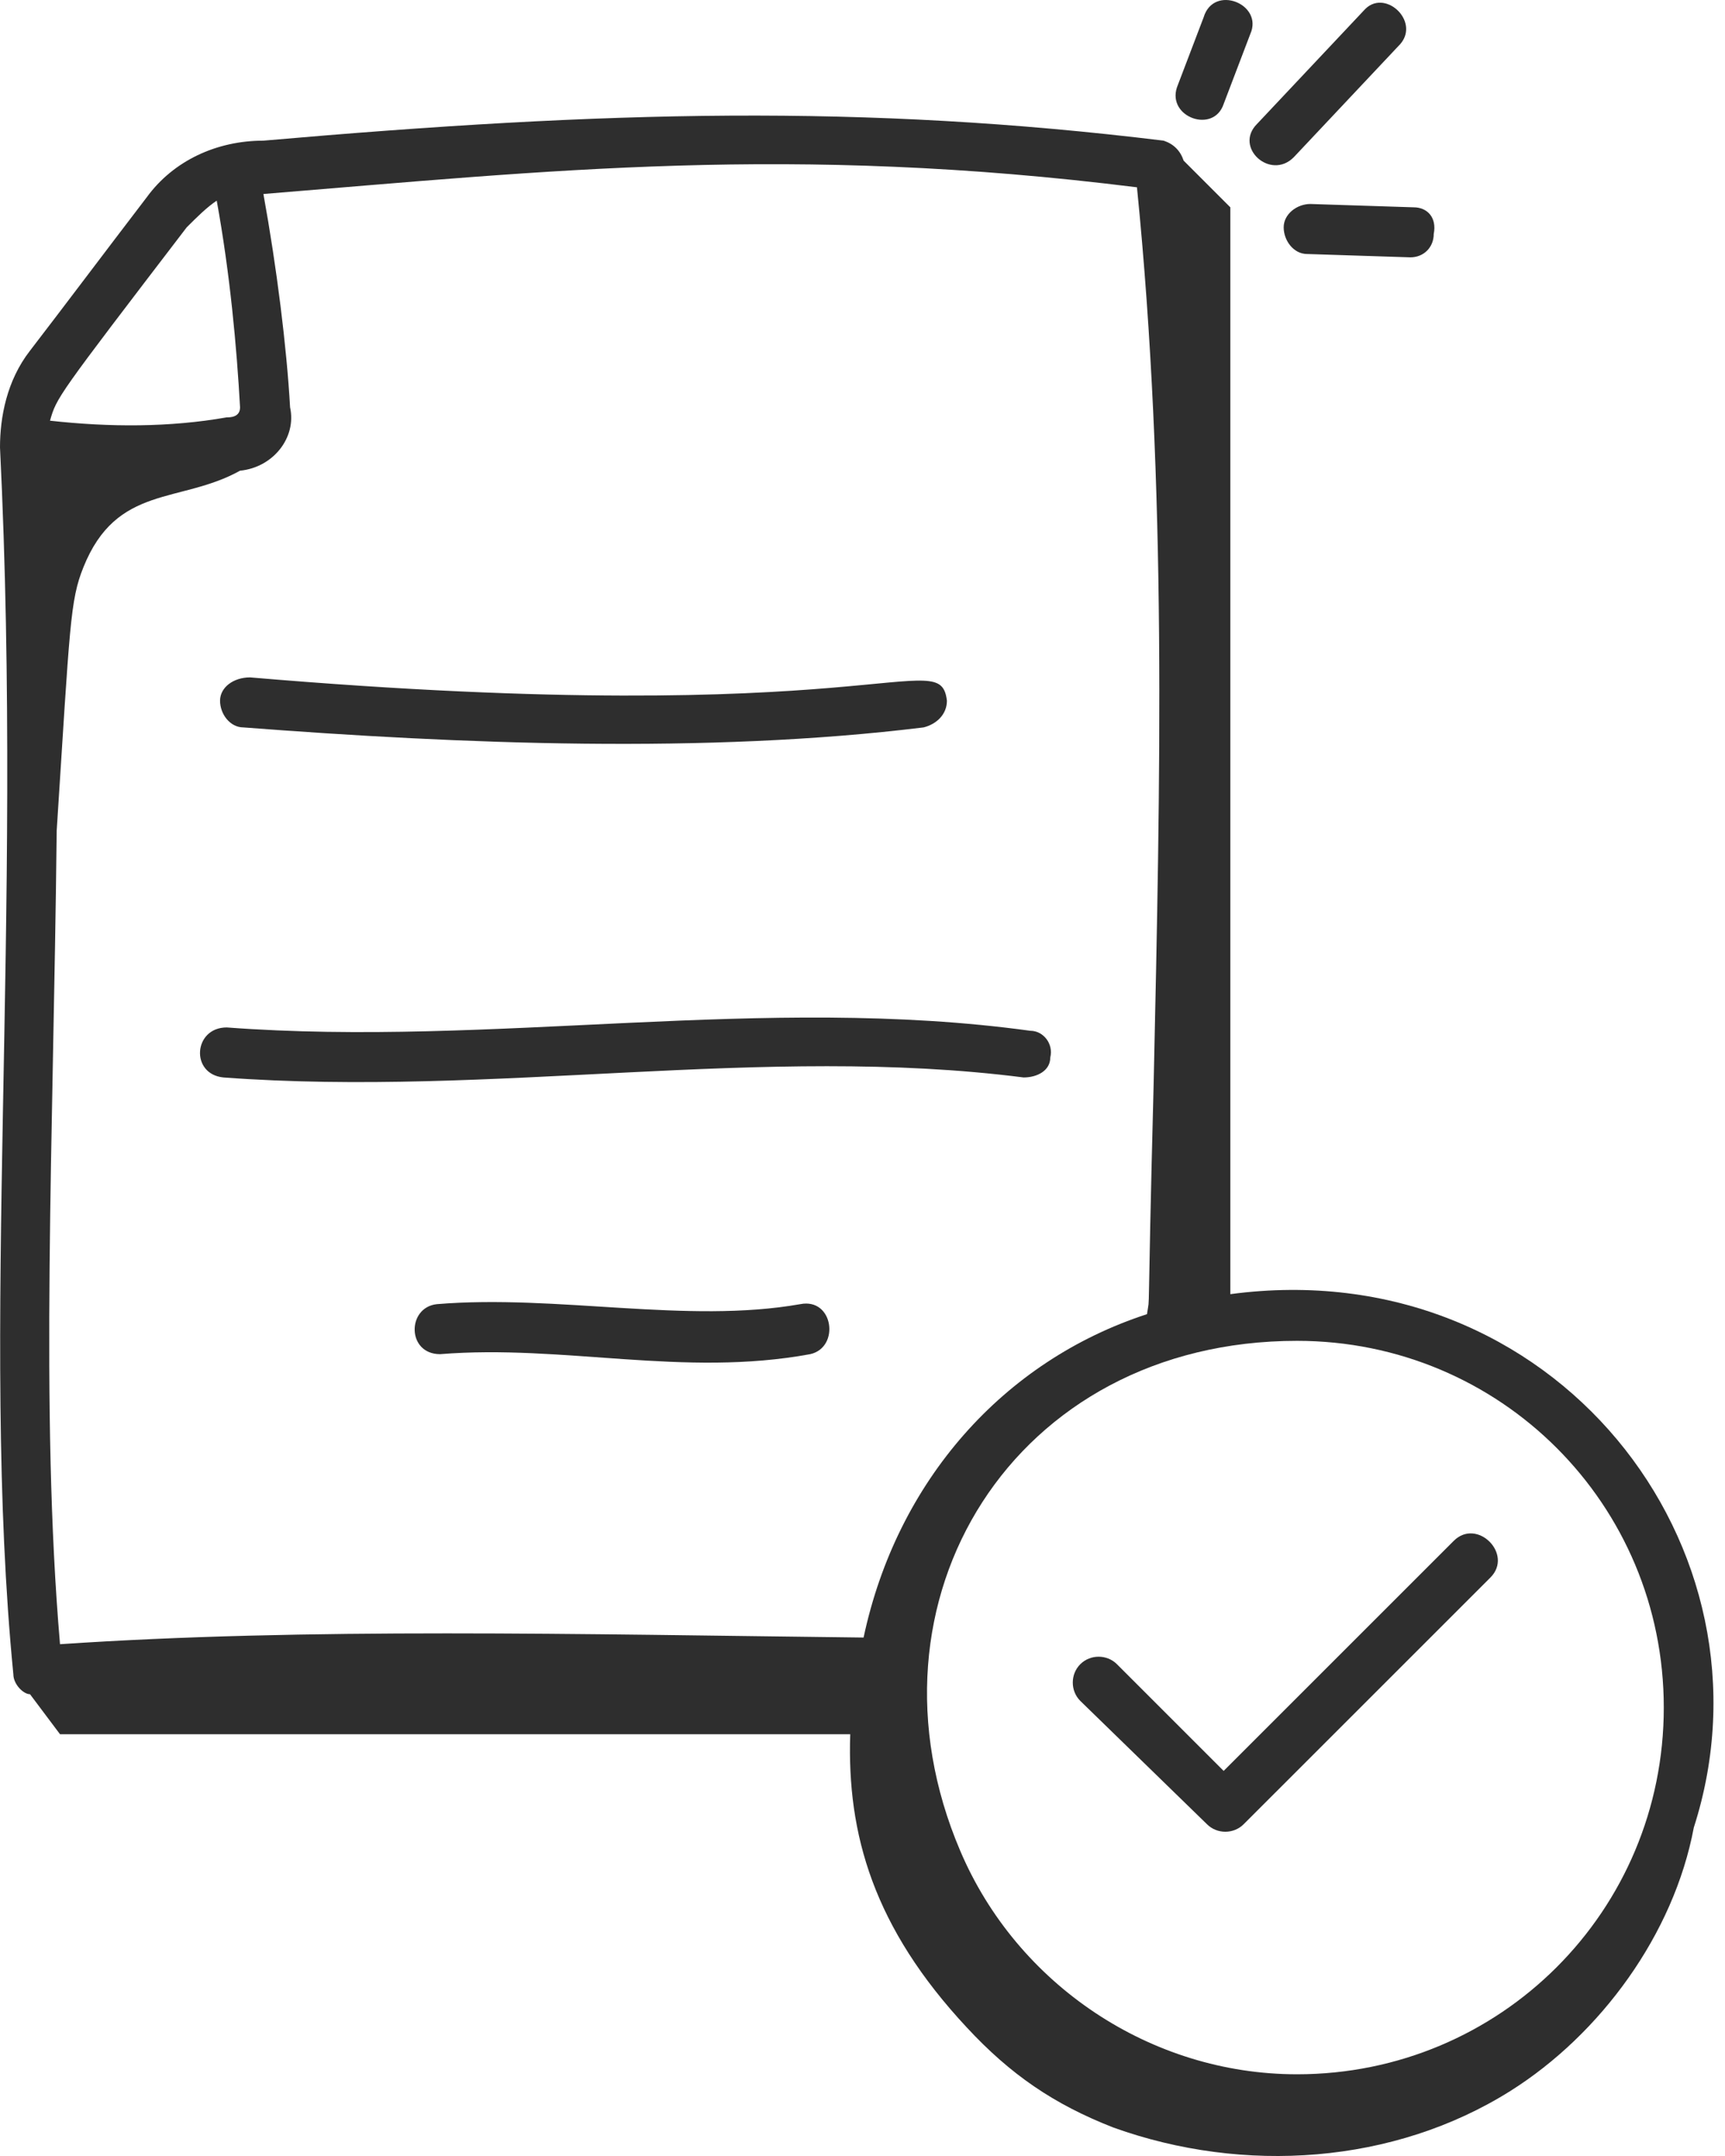
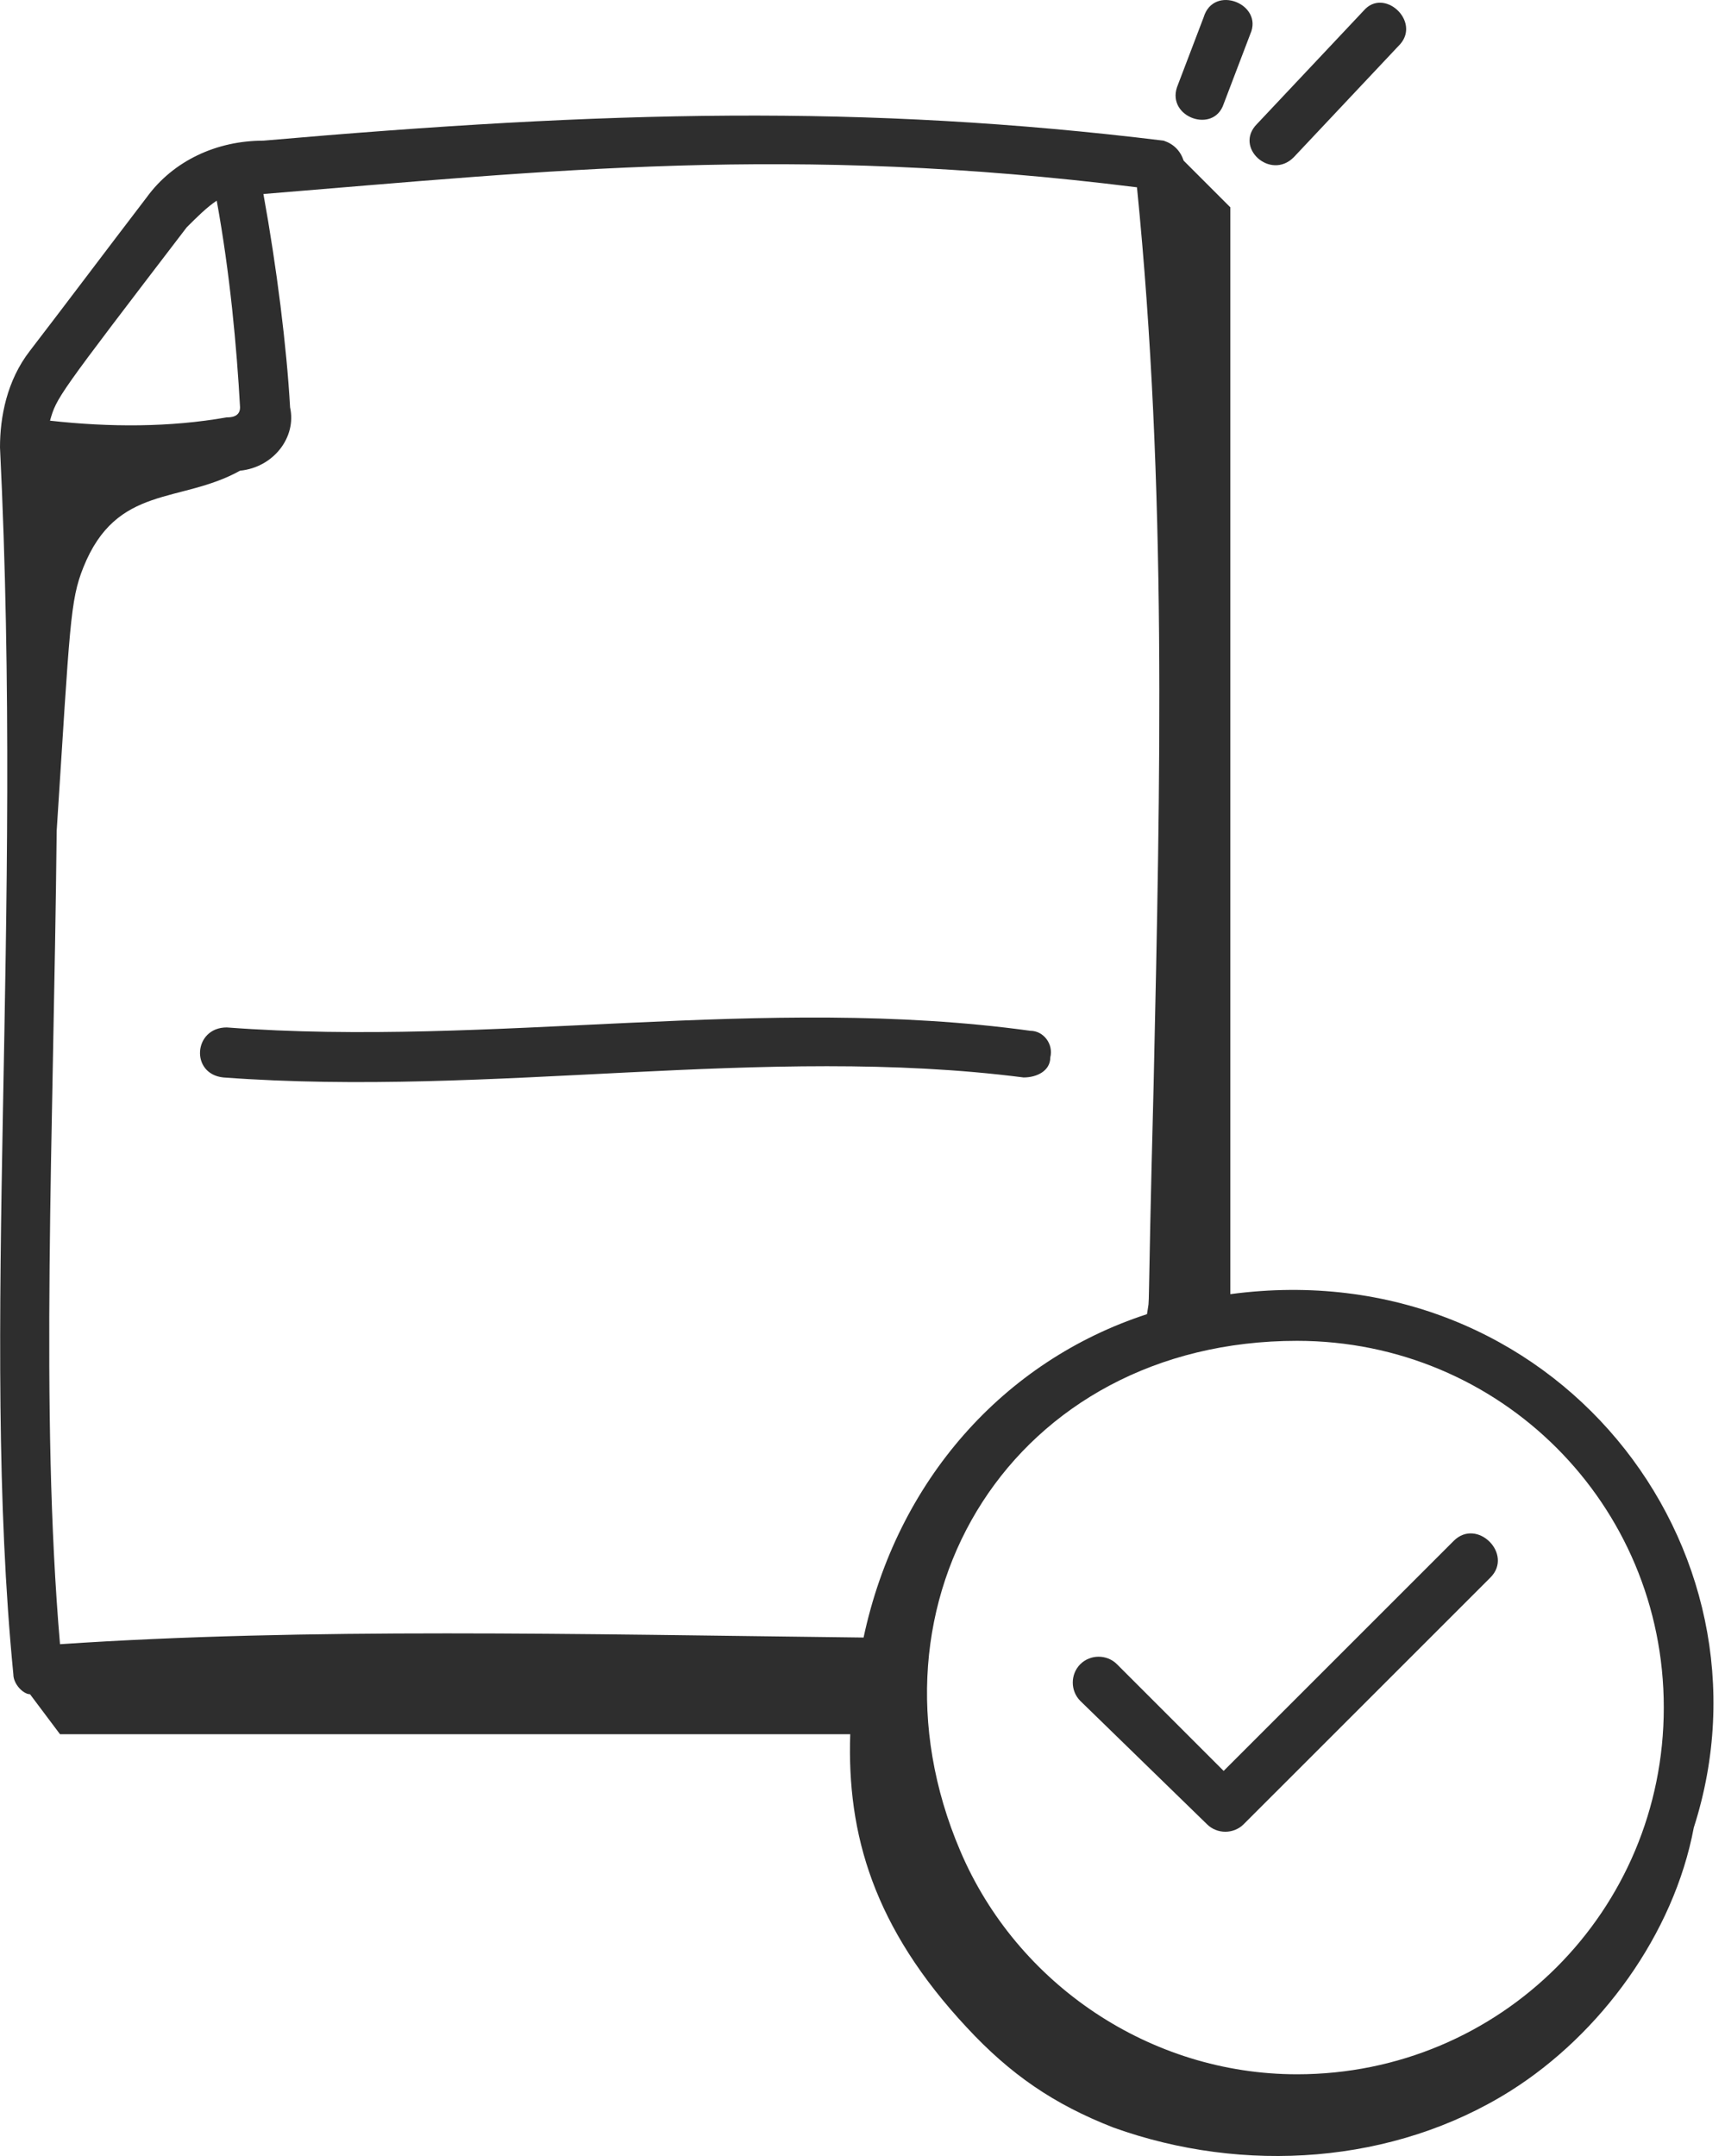
<svg xmlns="http://www.w3.org/2000/svg" width="80" height="100" viewBox="0 0 80 100" fill="none">
  <path d="M57.059 60.026V9.616C56.286 8.843 55.513 8.07 54.894 7.451C54.739 6.987 54.43 6.678 53.966 6.524C40.05 4.823 28.143 5.132 12.216 6.524C10.051 6.524 8.041 7.451 6.804 9.152C4.794 11.781 2.938 14.255 1.392 16.265C0.309 17.657 0 19.358 0 20.75C1.082 42.862 -0.928 61.882 0.619 77.654C0.619 78.118 1.082 78.582 1.392 78.582C1.856 79.2 2.319 79.819 2.783 80.437H39.431C39.276 85.076 40.513 89.406 44.843 94.045C46.853 96.21 48.864 97.601 51.647 98.684C57.678 100.849 64.636 100.385 70.048 96.983C74.223 94.354 77.625 89.715 78.553 84.767C82.728 71.778 72.058 58.016 57.059 60.026ZM77.161 79.2C77.161 88.633 69.584 96.21 60.152 96.21C53.348 96.21 47.163 92.035 44.534 85.849C39.586 74.252 47.008 62.191 60.152 62.191C69.584 62.191 77.161 69.768 77.161 79.2ZM52.729 8.688C54.121 22.605 53.812 36.213 53.502 50.284C53.193 62.191 53.348 59.871 53.193 60.954C46.544 63.118 41.596 68.685 40.05 75.953C26.751 75.798 14.226 75.489 2.783 76.262C1.856 65.438 2.474 52.913 2.629 38.532C3.247 28.945 3.247 27.863 3.866 26.316C5.412 22.451 8.35 23.378 11.133 21.832C12.68 21.677 13.762 20.286 13.453 18.894C13.298 16.111 12.834 12.399 12.216 8.998C25.514 7.915 36.648 6.678 52.729 8.688ZM8.659 10.544C9.123 10.08 9.587 9.616 10.051 9.307C10.67 12.709 10.979 16.111 11.133 18.894C11.133 19.358 10.67 19.358 10.515 19.358C7.886 19.822 5.103 19.822 2.319 19.512C2.629 18.43 2.629 18.43 8.659 10.544Z" fill="#2E2E2E" />
-   <path d="M10.205 32.502C10.205 33.12 10.669 33.739 11.287 33.739C21.338 34.512 32.781 34.976 42.832 33.739C43.451 33.584 43.915 33.12 43.915 32.502C43.605 29.873 40.667 33.893 11.597 31.419C10.824 31.419 10.205 31.883 10.205 32.502Z" fill="#2E2E2E" />
  <path d="M10.515 47.655C8.969 47.655 8.814 49.82 10.361 49.975C22.886 50.903 35.411 48.429 47.472 49.975C48.091 49.975 48.709 49.666 48.709 49.047C48.864 48.429 48.4 47.81 47.782 47.81C35.411 46.109 22.886 48.583 10.515 47.655Z" fill="#2E2E2E" />
-   <path d="M37.111 60.49C31.853 61.418 25.822 60.026 20.256 60.49C18.864 60.644 18.864 62.809 20.41 62.809C26.132 62.345 31.698 63.892 37.574 62.809C38.966 62.5 38.657 60.181 37.111 60.49Z" fill="#2E2E2E" />
  <path d="M56.749 4.823L57.986 1.575C58.605 0.184 56.285 -0.744 55.821 0.802L54.584 4.049C54.12 5.441 56.285 6.214 56.749 4.823Z" fill="#2E2E2E" />
  <path d="M63.244 0.493L58.296 5.75C57.214 6.833 58.914 8.379 59.997 7.297L64.945 2.039C65.873 0.957 64.172 -0.59 63.244 0.493Z" fill="#2E2E2E" />
-   <path d="M65.564 9.616L60.77 9.461C60.152 9.461 59.533 9.925 59.533 10.544C59.533 11.162 59.997 11.781 60.616 11.781L65.409 11.936C66.028 11.936 66.492 11.472 66.492 10.853C66.646 10.08 66.182 9.616 65.564 9.616Z" fill="#2E2E2E" />
  <path d="M51.801 77.19C51.337 76.726 50.564 76.726 50.1 77.19C49.636 77.654 49.636 78.427 50.1 78.891L55.976 84.612C56.44 85.076 57.213 85.076 57.677 84.612L69.12 73.17C70.202 72.087 68.501 70.386 67.419 71.469L56.749 82.138L51.801 77.19Z" fill="#2E2E2E" />
</svg>